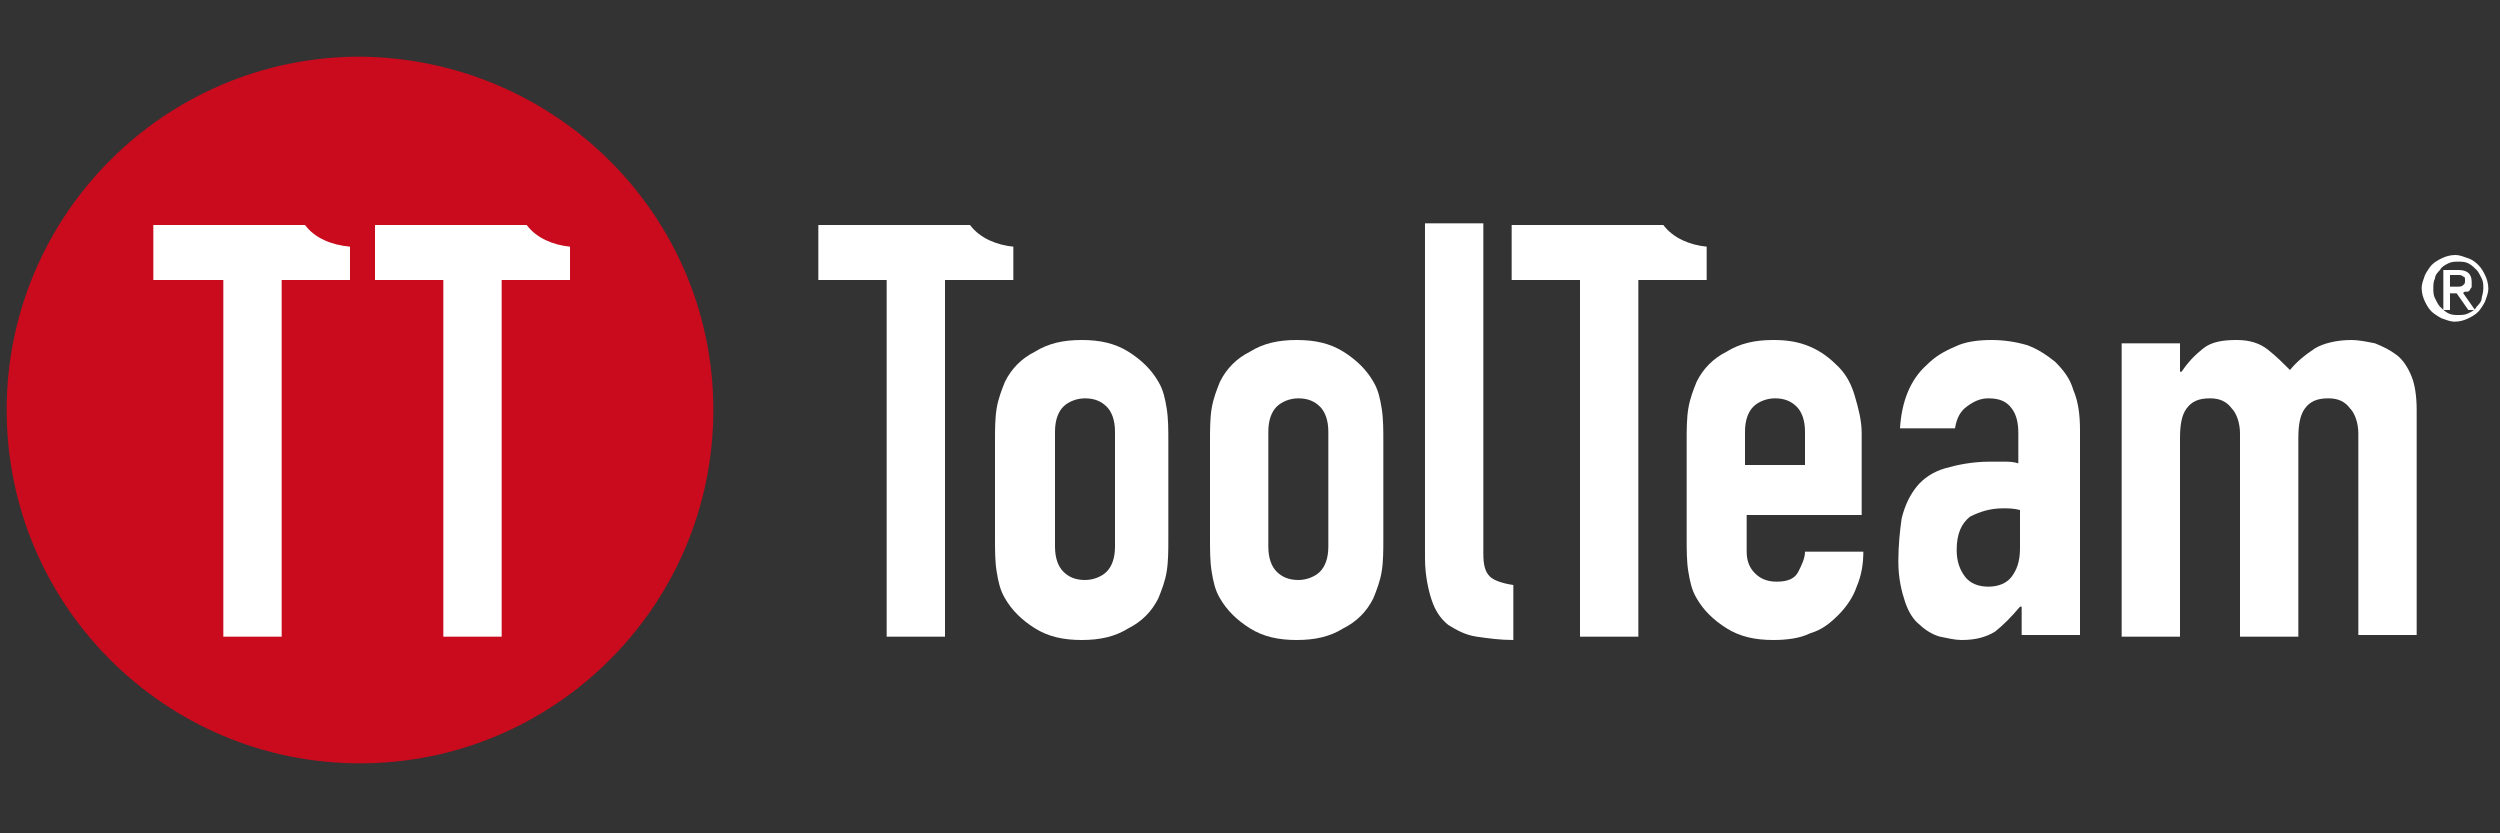
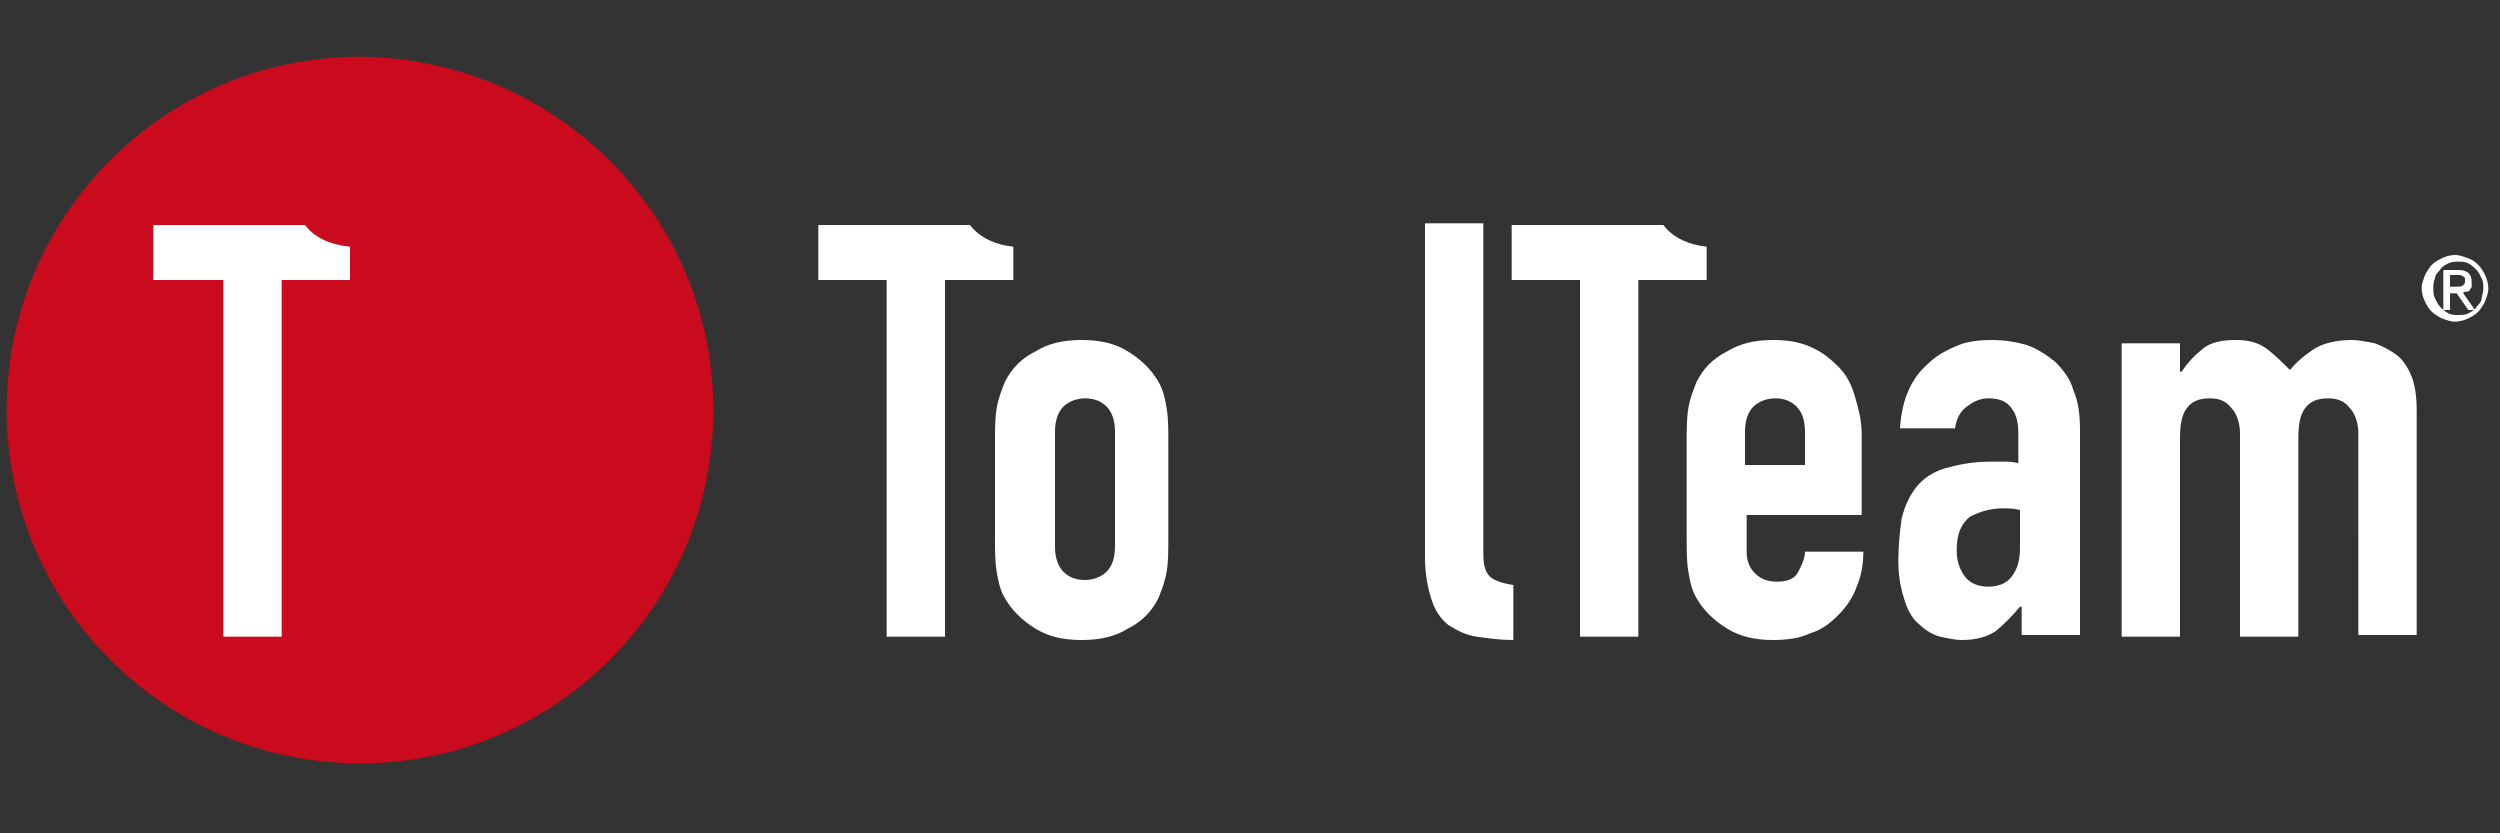
<svg xmlns="http://www.w3.org/2000/svg" xmlns:xlink="http://www.w3.org/1999/xlink" version="1.1" id="Ebene_1" x="0px" y="0px" viewBox="0 0 150 50" style="enable-background:new 0 0 150 50;" xml:space="preserve">
  <rect x="0" y="0" width="150" height="50" fill="#333333" stroke="none" />
  <style type="text/css">
	.st0{fill:#CA0A1D;}
	.st1{fill:#FFFFFF;}
</style>
  <g>
    <path class="st0" d="M42.8,24.6c0,11.7-9.5,21.2-21.2,21.2c-11.7,0-21.2-9.5-21.2-21.2c0-11.7,9.5-21.2,21.2-21.2   C33.3,3.5,42.8,12.9,42.8,24.6z" />
    <g>
      <defs>
        <path id="SVGID_1_" d="M42.8,24.6c0,11.7-9.5,21.2-21.2,21.2c-11.7,0-21.2-9.5-21.2-21.2c0-11.7,9.5-21.2,21.2-21.2" />
      </defs>
      <clipPath id="SVGID_2_">
        <use xlink:href="#SVGID_1_" style="overflow:visible;" />
      </clipPath>
    </g>
    <path class="st1" d="M60.8,14.8v2h-4.1v21.4h-3.5V16.8h-4.1v-3.3h9.1C58.8,14.3,59.8,14.7,60.8,14.8z" />
    <path class="st1" d="M102.4,14.8v2h-4.1v21.4h-3.5V16.8h-4.1v-3.3h9.1C100.4,14.3,101.4,14.7,102.4,14.8z" />
    <path class="st1" d="M21,14.8v2h-4.1v21.4h-3.5V16.8H9.2v-3.3h9.1C18.9,14.3,19.9,14.7,21,14.8z" />
-     <path class="st1" d="M34.2,14.8v2h-4.1v21.4h-3.5V16.8h-4.1v-3.3h9.1C32.2,14.3,33.2,14.7,34.2,14.8z" />
    <path class="st1" d="M59.7,26.5c0-0.7,0-1.4,0.1-2c0.1-0.6,0.3-1.1,0.5-1.6c0.4-0.8,1-1.4,1.8-1.8c0.8-0.5,1.7-0.7,2.8-0.7   c1.1,0,2,0.2,2.8,0.7c0.8,0.5,1.4,1.1,1.8,1.8c0.3,0.5,0.4,1,0.5,1.6c0.1,0.6,0.1,1.3,0.1,2v5.8c0,0.7,0,1.4-0.1,2   c-0.1,0.6-0.3,1.1-0.5,1.6c-0.4,0.8-1,1.4-1.8,1.8c-0.8,0.5-1.7,0.7-2.8,0.7c-1.1,0-2-0.2-2.8-0.7c-0.8-0.5-1.4-1.1-1.8-1.8   c-0.3-0.5-0.4-1-0.5-1.6c-0.1-0.6-0.1-1.3-0.1-2V26.5z M63.3,32.8c0,0.7,0.2,1.2,0.5,1.5c0.3,0.3,0.7,0.5,1.3,0.5   c0.5,0,1-0.2,1.3-0.5c0.3-0.3,0.5-0.8,0.5-1.5v-6.9c0-0.7-0.2-1.2-0.5-1.5c-0.3-0.3-0.7-0.5-1.3-0.5c-0.5,0-1,0.2-1.3,0.5   c-0.3,0.3-0.5,0.8-0.5,1.5V32.8z" />
-     <path class="st1" d="M72.6,26.5c0-0.7,0-1.4,0.1-2c0.1-0.6,0.3-1.1,0.5-1.6c0.4-0.8,1-1.4,1.8-1.8c0.8-0.5,1.7-0.7,2.8-0.7   c1.1,0,2,0.2,2.8,0.7c0.8,0.5,1.4,1.1,1.8,1.8c0.3,0.5,0.4,1,0.5,1.6c0.1,0.6,0.1,1.3,0.1,2v5.8c0,0.7,0,1.4-0.1,2   c-0.1,0.6-0.3,1.1-0.5,1.6c-0.4,0.8-1,1.4-1.8,1.8c-0.8,0.5-1.7,0.7-2.8,0.7c-1.1,0-2-0.2-2.8-0.7c-0.8-0.5-1.4-1.1-1.8-1.8   c-0.3-0.5-0.4-1-0.5-1.6c-0.1-0.6-0.1-1.3-0.1-2V26.5z M76.1,32.8c0,0.7,0.2,1.2,0.5,1.5c0.3,0.3,0.7,0.5,1.3,0.5   c0.5,0,1-0.2,1.3-0.5c0.3-0.3,0.5-0.8,0.5-1.5v-6.9c0-0.7-0.2-1.2-0.5-1.5c-0.3-0.3-0.7-0.5-1.3-0.5c-0.5,0-1,0.2-1.3,0.5   c-0.3,0.3-0.5,0.8-0.5,1.5V32.8z" />
    <path class="st1" d="M85.5,13.4h3.5v19.8c0,0.7,0.1,1.1,0.4,1.4c0.2,0.2,0.7,0.4,1.4,0.5v3.3c-0.8,0-1.5-0.1-2.2-0.2   s-1.2-0.4-1.7-0.7c-0.5-0.4-0.8-0.9-1-1.5c-0.2-0.6-0.4-1.5-0.4-2.5V13.4z" />
    <path class="st1" d="M104.8,30.7v2.4c0,0.6,0.2,1,0.5,1.3c0.3,0.3,0.7,0.5,1.3,0.5c0.7,0,1.1-0.2,1.3-0.6c0.2-0.4,0.4-0.8,0.4-1.2   h3.5c0,0.7-0.1,1.4-0.4,2.1c-0.2,0.6-0.6,1.2-1.1,1.7c-0.5,0.5-1,0.9-1.7,1.1c-0.6,0.3-1.4,0.4-2.2,0.4c-1.1,0-2-0.2-2.8-0.7   c-0.8-0.5-1.4-1.1-1.8-1.8c-0.3-0.5-0.4-1-0.5-1.6c-0.1-0.6-0.1-1.3-0.1-2v-5.8c0-0.7,0-1.4,0.1-2c0.1-0.6,0.3-1.1,0.5-1.6   c0.4-0.8,1-1.4,1.8-1.8c0.8-0.5,1.7-0.7,2.8-0.7c0.8,0,1.5,0.1,2.2,0.4c0.7,0.3,1.2,0.7,1.7,1.2c0.5,0.5,0.8,1.1,1,1.8   c0.2,0.7,0.4,1.4,0.4,2.2v4.9H104.8z M104.8,27.9h3.5v-2c0-0.7-0.2-1.2-0.5-1.5c-0.3-0.3-0.7-0.5-1.3-0.5c-0.5,0-1,0.2-1.3,0.5   c-0.3,0.3-0.5,0.8-0.5,1.5V27.9z" />
    <path class="st1" d="M121.2,36.4L121.2,36.4c-0.5,0.6-1,1.1-1.5,1.5c-0.5,0.3-1.1,0.5-2,0.5c-0.4,0-0.8-0.1-1.3-0.2   c-0.4-0.1-0.9-0.4-1.2-0.7c-0.4-0.3-0.7-0.8-0.9-1.4c-0.2-0.6-0.4-1.4-0.4-2.4c0-1,0.1-1.9,0.2-2.6c0.2-0.8,0.5-1.4,0.9-1.9   c0.4-0.5,1-0.9,1.7-1.1c0.7-0.2,1.6-0.4,2.7-0.4c0.3,0,0.5,0,0.8,0c0.3,0,0.6,0,0.9,0.1V26c0-0.6-0.1-1.1-0.4-1.5   c-0.3-0.4-0.7-0.6-1.4-0.6c-0.5,0-0.9,0.2-1.3,0.5c-0.4,0.3-0.6,0.7-0.7,1.3H114c0.1-1.6,0.6-2.9,1.6-3.8c0.5-0.5,1-0.8,1.7-1.1   c0.6-0.3,1.4-0.4,2.2-0.4c0.7,0,1.4,0.1,2.1,0.3c0.6,0.2,1.2,0.6,1.7,1c0.5,0.5,0.9,1,1.1,1.7c0.3,0.7,0.4,1.5,0.4,2.4v12.3h-3.5   V36.4z M121.2,30.6c-0.4-0.1-0.7-0.1-1-0.1c-0.8,0-1.4,0.2-2,0.5c-0.5,0.4-0.8,1-0.8,2c0,0.7,0.2,1.2,0.5,1.6   c0.3,0.4,0.8,0.6,1.4,0.6c0.6,0,1.1-0.2,1.4-0.6c0.3-0.4,0.5-0.9,0.5-1.7V30.6z" />
    <path class="st1" d="M127.3,20.6h3.5v1.7h0.1c0.4-0.6,0.8-1,1.3-1.4c0.5-0.4,1.2-0.5,2-0.5c0.8,0,1.4,0.2,1.9,0.6   c0.5,0.4,0.9,0.8,1.3,1.2c0.4-0.5,0.9-0.9,1.5-1.3c0.5-0.3,1.3-0.5,2.2-0.5c0.4,0,0.9,0.1,1.4,0.2c0.5,0.2,0.9,0.4,1.3,0.7   c0.4,0.3,0.7,0.8,0.9,1.3c0.2,0.5,0.3,1.2,0.3,2v13.5h-3.5V26c0-0.6-0.2-1.2-0.5-1.5c-0.3-0.4-0.7-0.6-1.3-0.6   c-0.7,0-1.1,0.2-1.4,0.6c-0.3,0.4-0.4,1-0.4,1.8v11.9h-3.5V26c0-0.6-0.2-1.2-0.5-1.5c-0.3-0.4-0.7-0.6-1.3-0.6   c-0.7,0-1.1,0.2-1.4,0.6c-0.3,0.4-0.4,1-0.4,1.8v11.9h-3.5V20.6z" />
    <g>
      <path class="st1" d="M145.3,17.3c0-0.3,0.1-0.5,0.2-0.8c0.1-0.2,0.3-0.5,0.4-0.6c0.2-0.2,0.4-0.3,0.6-0.4c0.2-0.1,0.5-0.2,0.8-0.2    c0.3,0,0.5,0.1,0.8,0.2s0.5,0.3,0.6,0.4c0.2,0.2,0.3,0.4,0.4,0.6c0.1,0.2,0.2,0.5,0.2,0.8c0,0.3-0.1,0.5-0.2,0.8    c-0.1,0.2-0.3,0.5-0.4,0.6c-0.2,0.2-0.4,0.3-0.6,0.4c-0.2,0.1-0.5,0.2-0.8,0.2c-0.3,0-0.5-0.1-0.8-0.2c-0.2-0.1-0.5-0.3-0.6-0.4    c-0.2-0.2-0.3-0.4-0.4-0.6C145.4,17.9,145.3,17.6,145.3,17.3z M149,17.3c0-0.2,0-0.4-0.1-0.6c-0.1-0.2-0.2-0.4-0.3-0.5    c-0.1-0.1-0.3-0.3-0.5-0.4c-0.2-0.1-0.4-0.1-0.6-0.1c-0.2,0-0.4,0-0.6,0.1c-0.2,0.1-0.4,0.2-0.5,0.4c-0.1,0.1-0.3,0.3-0.3,0.5    c-0.1,0.2-0.1,0.4-0.1,0.6c0,0.2,0,0.4,0.1,0.6c0.1,0.2,0.2,0.4,0.3,0.5c0.1,0.1,0.3,0.3,0.5,0.4c0.2,0.1,0.4,0.1,0.6,0.1    c0.2,0,0.4,0,0.6-0.1c0.2-0.1,0.4-0.2,0.5-0.4c0.1-0.1,0.3-0.3,0.3-0.5C148.9,17.8,149,17.6,149,17.3z M146.6,16.2h0.9    c0.5,0,0.8,0.2,0.8,0.7c0,0.1,0,0.2,0,0.3c0,0.1-0.1,0.1-0.1,0.2c-0.1,0.1-0.1,0.1-0.2,0.1c-0.1,0-0.2,0-0.2,0.1l0.7,1h-0.4    l-0.7-1H147v1h-0.4V16.2z M147,17.2h0.4c0.2,0,0.3,0,0.4-0.1c0.1-0.1,0.1-0.1,0.1-0.3c0-0.1,0-0.2-0.1-0.2    c-0.1-0.1-0.2-0.1-0.3-0.1H147V17.2z" />
    </g>
  </g>
</svg>